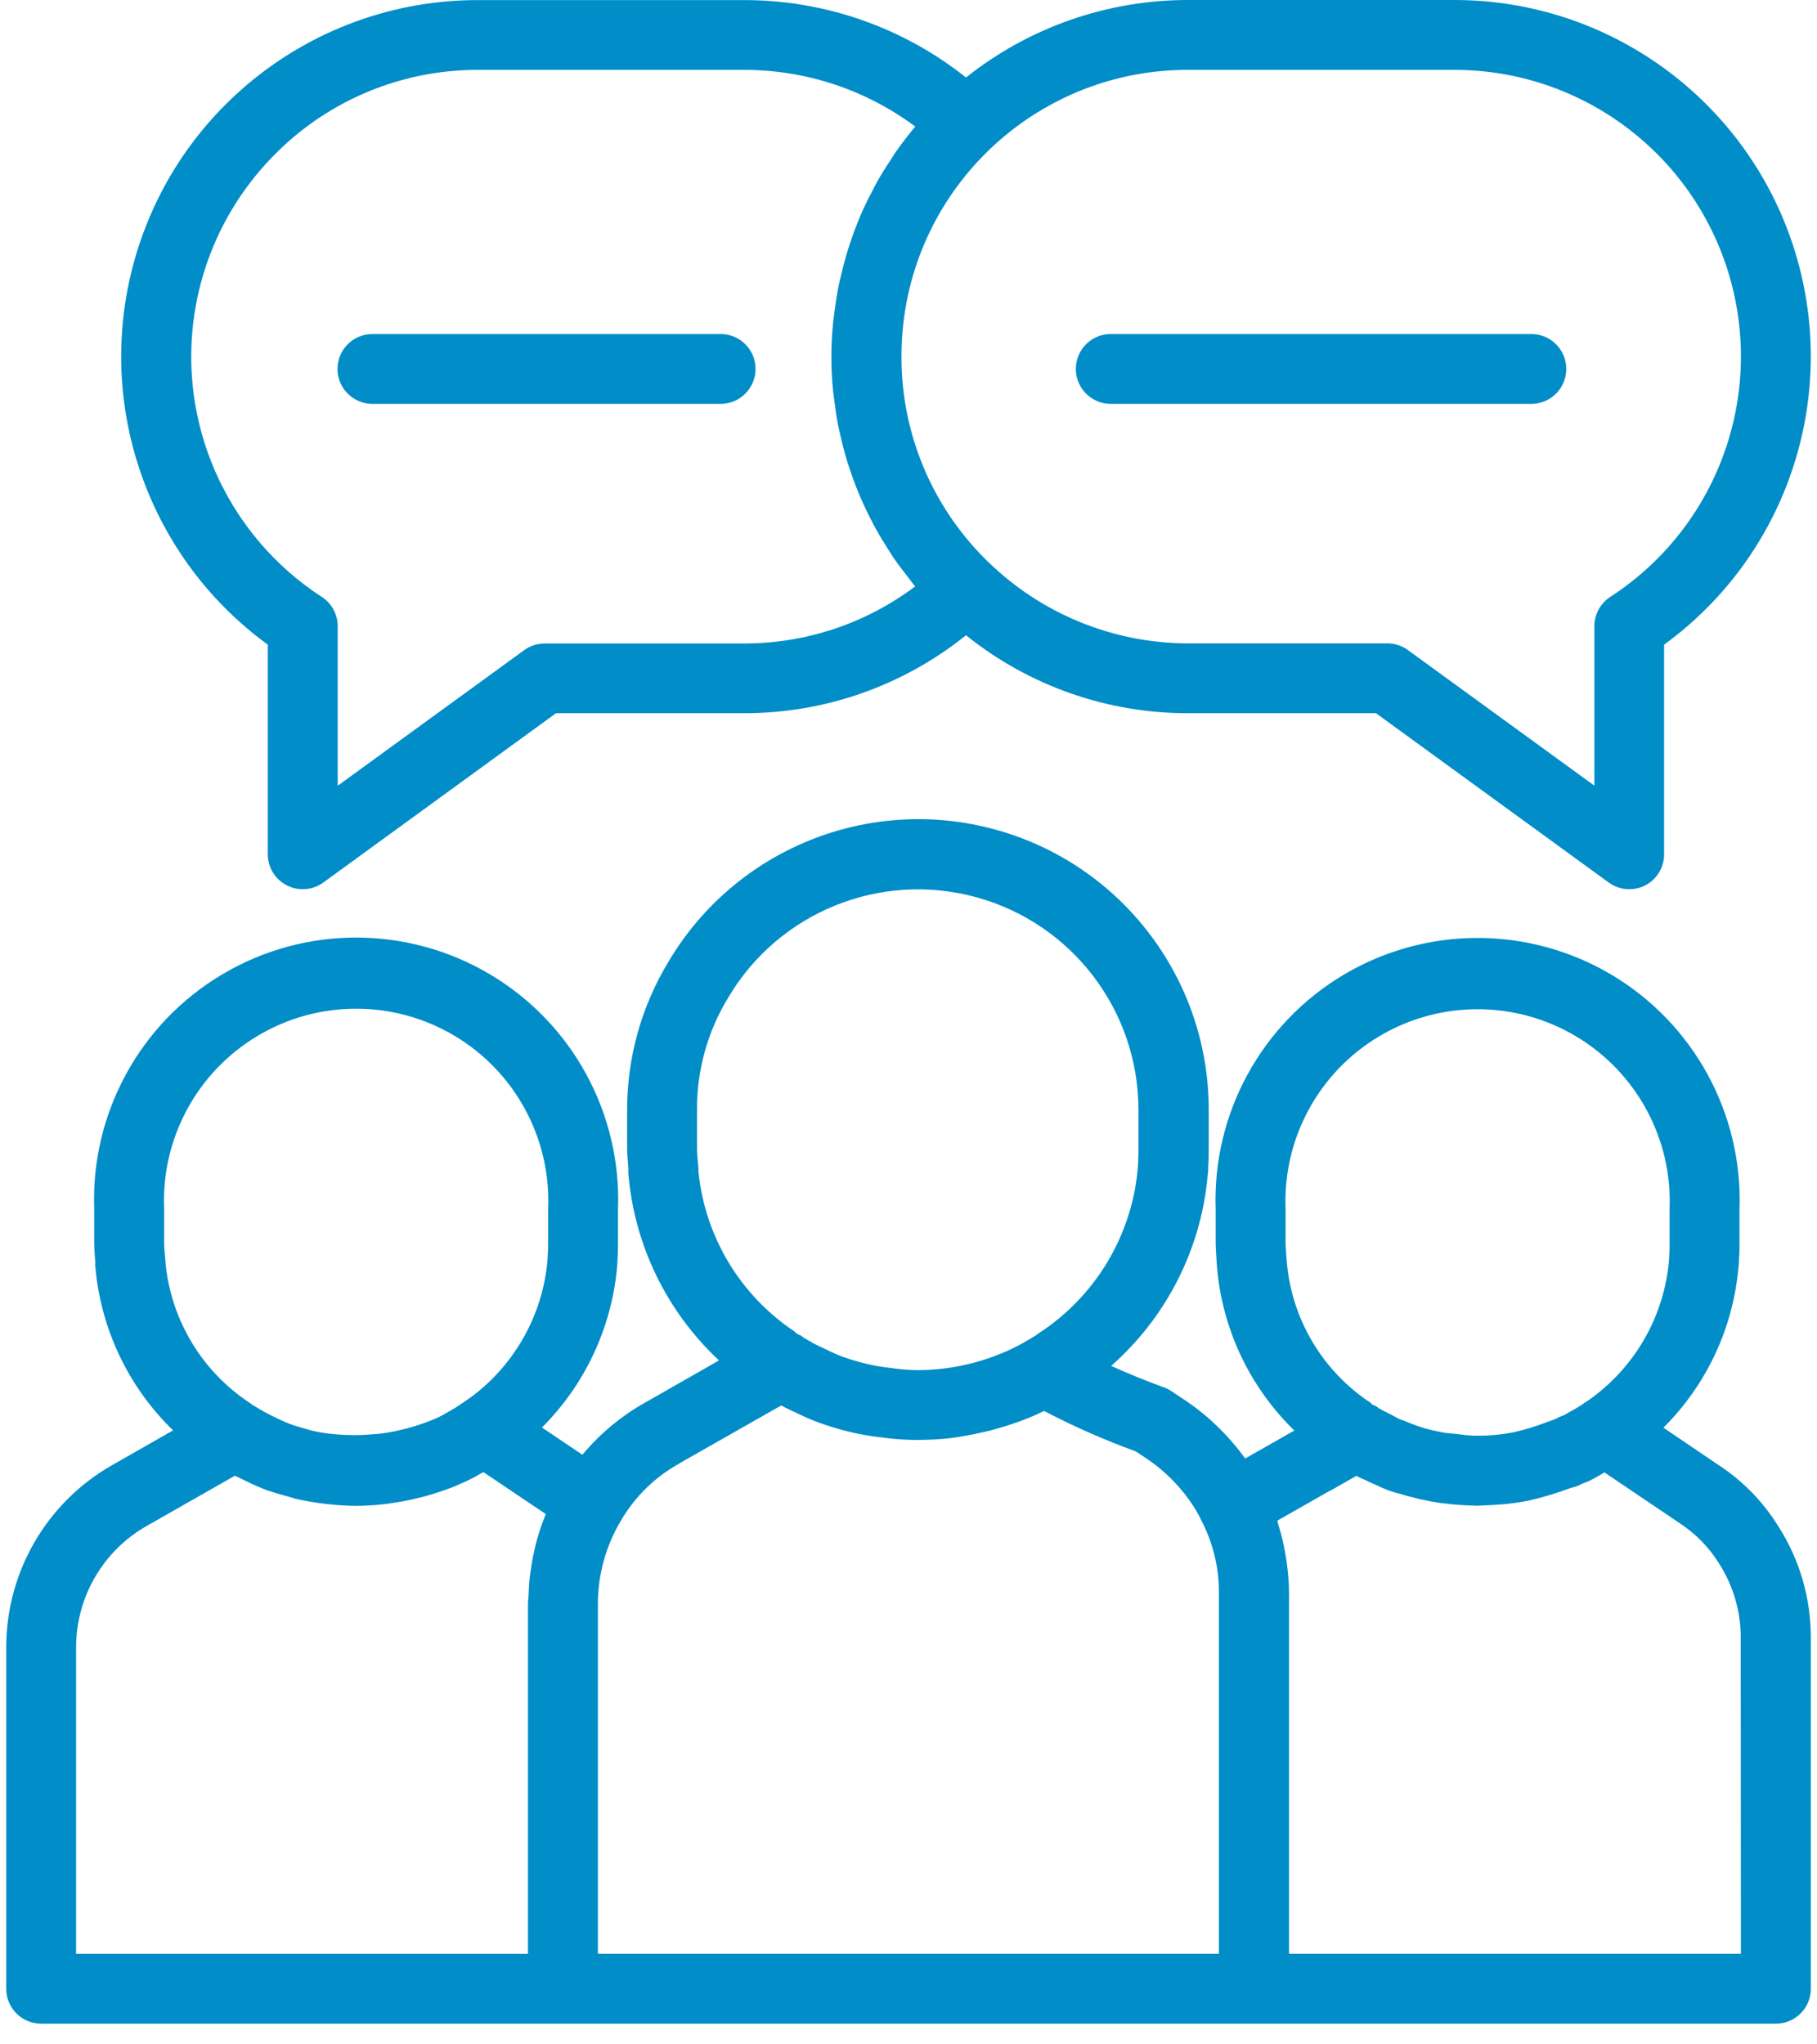
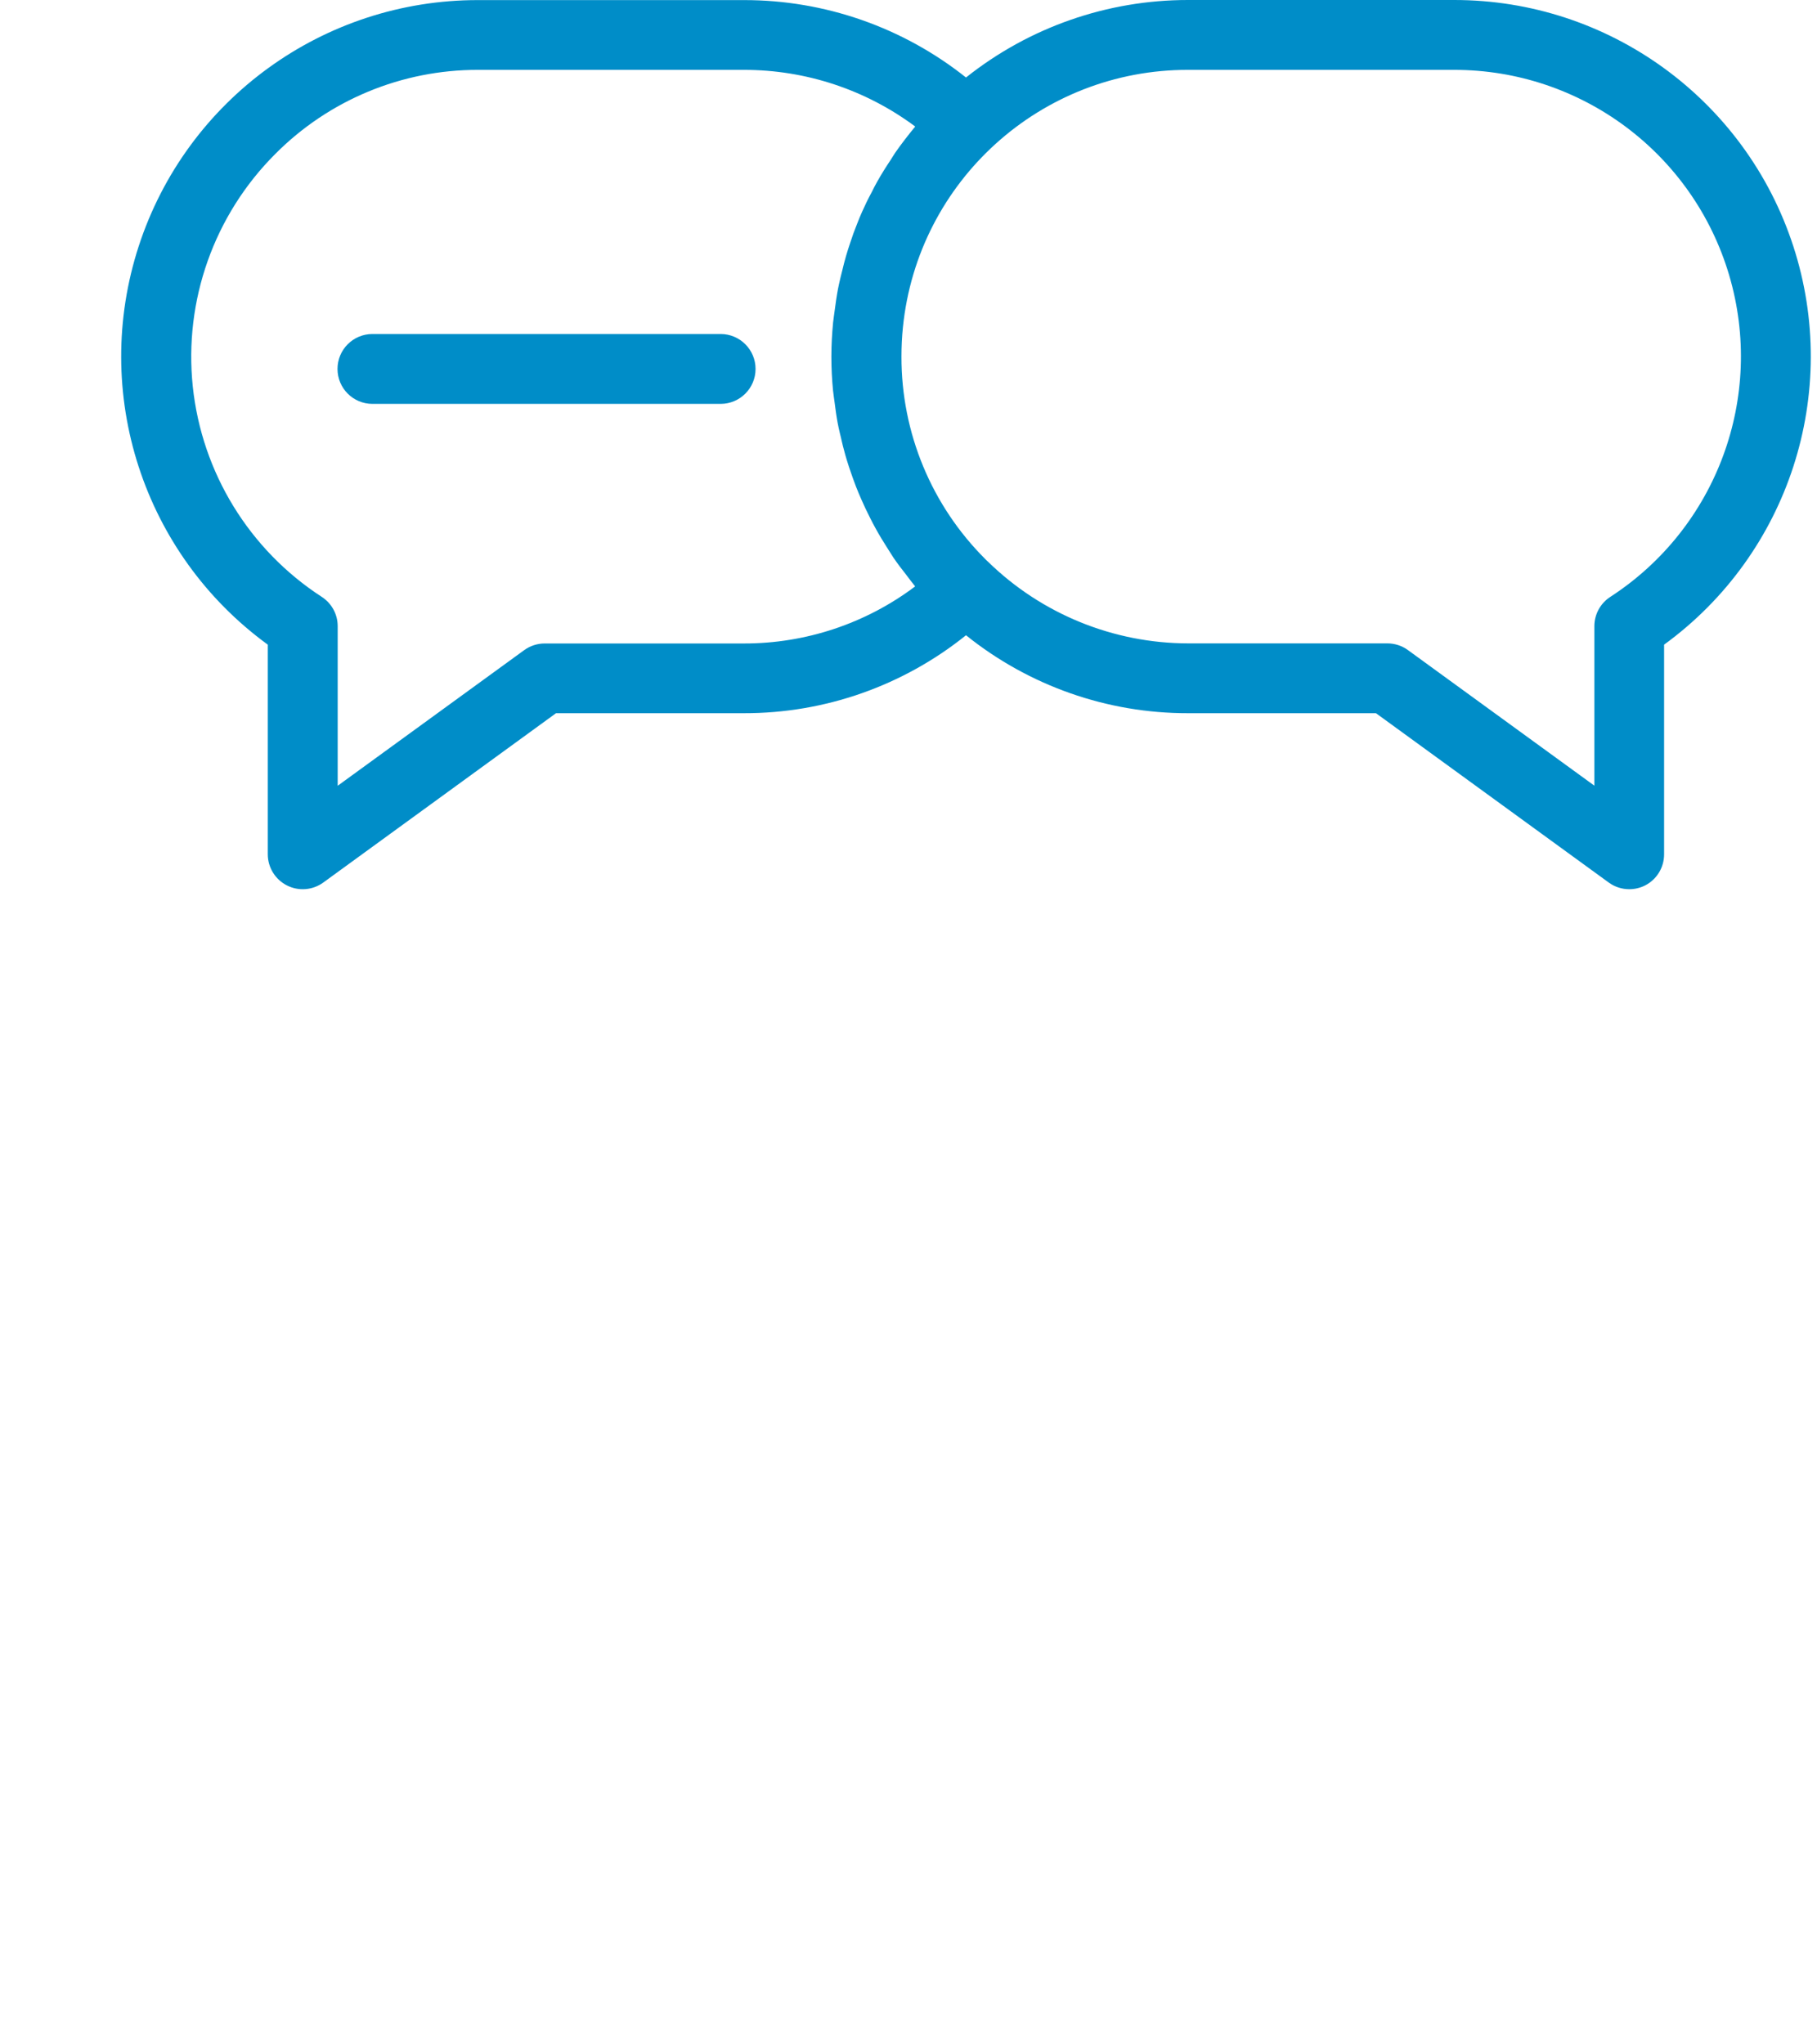
<svg xmlns="http://www.w3.org/2000/svg" width="40" height="45" viewBox="0 0 40 45" fill="none">
-   <path fill-rule="evenodd" clip-rule="evenodd" d="M39.144 33.589C38.811 33.053 38.365 32.596 37.837 32.251L36.619 31.426C37.559 30.491 38.142 29.257 38.267 27.937C38.278 27.868 38.283 27.798 38.281 27.728C38.292 27.61 38.294 27.491 38.294 27.384V26.615C38.367 24.507 37.284 22.528 35.47 21.452C33.656 20.377 31.4 20.377 29.586 21.452C27.772 22.528 26.689 24.507 26.762 26.615V27.384C26.762 27.442 26.771 27.575 26.778 27.692L26.789 27.86C26.898 29.236 27.504 30.526 28.494 31.489L27.411 32.104C27.061 31.617 26.63 31.195 26.137 30.854L25.783 30.619C25.73 30.584 25.674 30.556 25.615 30.535C25.231 30.397 24.846 30.239 24.461 30.066C25.677 28.995 26.438 27.5 26.585 25.887C26.595 25.815 26.6 25.743 26.598 25.67C26.608 25.54 26.609 25.42 26.609 25.301V24.439C26.616 21.558 24.695 19.028 21.917 18.262C19.139 17.496 16.192 18.683 14.721 21.161C14.12 22.149 13.803 23.283 13.806 24.439V25.301C13.806 25.383 13.821 25.578 13.833 25.722C13.83 25.759 13.83 25.795 13.833 25.831C13.963 27.403 14.675 28.87 15.829 29.945L14.201 30.874C13.675 31.169 13.207 31.559 12.821 32.022L11.931 31.422C12.876 30.478 13.461 29.232 13.583 27.902C13.591 27.835 13.594 27.768 13.594 27.701C13.604 27.594 13.605 27.488 13.605 27.382V26.617C13.682 24.507 12.601 22.523 10.785 21.446C8.969 20.368 6.71 20.368 4.895 21.446C3.079 22.523 1.997 24.507 2.074 26.617V27.382C2.074 27.459 2.088 27.648 2.097 27.773C2.096 27.802 2.096 27.832 2.097 27.861C2.211 29.236 2.819 30.524 3.81 31.485L2.46 32.255C1.023 33.077 0.137 34.605 0.137 36.261V43.776C0.137 44.201 0.481 44.545 0.906 44.545H39.094C39.519 44.545 39.864 44.201 39.864 43.776V36.062C39.868 35.185 39.618 34.327 39.144 33.589ZM28.31 27.545L28.308 27.506C28.304 27.458 28.301 27.413 28.301 27.386V26.616C28.238 25.065 29.029 23.604 30.363 22.81C31.697 22.016 33.359 22.016 34.693 22.81C36.026 23.604 36.818 25.065 36.755 26.616V27.386C36.757 27.451 36.755 27.516 36.75 27.581C36.75 27.593 36.748 27.629 36.746 27.665C36.743 27.701 36.741 27.736 36.741 27.749C36.637 28.941 36.03 30.032 35.071 30.749L34.973 30.821C34.945 30.837 34.918 30.854 34.891 30.873C34.789 30.947 34.681 31.013 34.569 31.07L34.429 31.152H34.422L34.413 31.156C34.351 31.178 34.292 31.205 34.235 31.238L34.151 31.269L34.123 31.278L34.123 31.278C34.078 31.294 34.038 31.308 34.022 31.315C33.802 31.399 33.577 31.468 33.347 31.521C33.088 31.575 32.823 31.602 32.558 31.602H32.45C32.319 31.597 32.189 31.582 32.002 31.558C31.929 31.554 31.857 31.546 31.785 31.535C31.745 31.526 31.7 31.516 31.624 31.502L31.578 31.492H31.57L31.452 31.462C31.398 31.451 31.344 31.435 31.291 31.416C31.241 31.402 31.195 31.385 31.077 31.34L31.076 31.339C31.005 31.314 30.941 31.288 30.869 31.256H30.861H30.853L30.808 31.237C30.803 31.233 30.785 31.225 30.768 31.216C30.762 31.213 30.754 31.209 30.745 31.203C30.73 31.195 30.713 31.185 30.695 31.177C30.652 31.152 30.607 31.129 30.561 31.109C30.528 31.088 30.494 31.07 30.457 31.055L30.394 31.02L30.386 31.015L30.356 30.999C30.327 30.975 30.297 30.954 30.265 30.936L30.26 30.943C30.235 30.927 30.209 30.912 30.183 30.899L30.188 30.888C29.129 30.197 28.444 29.059 28.33 27.8C28.326 27.776 28.322 27.715 28.317 27.641L28.317 27.64L28.313 27.582L28.31 27.545ZM15.371 25.652C15.376 25.696 15.377 25.739 15.375 25.783C15.517 27.225 16.302 28.525 17.511 29.322L17.507 29.334C17.538 29.35 17.569 29.368 17.598 29.389L17.603 29.381C17.637 29.402 17.671 29.425 17.702 29.451L17.762 29.485C17.87 29.548 17.939 29.588 18.014 29.623L18.119 29.672L18.152 29.688L18.152 29.688C18.28 29.75 18.406 29.811 18.541 29.861C18.715 29.924 18.893 29.977 19.074 30.02C19.254 30.063 19.437 30.094 19.621 30.112C19.817 30.143 20.014 30.158 20.212 30.159C20.846 30.156 21.473 30.029 22.058 29.785C22.226 29.716 22.389 29.637 22.547 29.548L22.547 29.548C22.571 29.532 22.594 29.517 22.619 29.504C22.725 29.446 22.826 29.381 22.923 29.309C23.016 29.249 23.056 29.219 23.104 29.183L23.106 29.182C24.221 28.357 24.929 27.093 25.048 25.712C25.048 25.701 25.05 25.666 25.052 25.63C25.054 25.596 25.056 25.561 25.056 25.552C25.062 25.462 25.062 25.379 25.062 25.298V24.436C25.065 22.25 23.606 20.332 21.498 19.751C19.39 19.17 17.154 20.07 16.037 21.949C15.578 22.697 15.338 23.559 15.344 24.436V25.298C15.345 25.376 15.363 25.591 15.371 25.652ZM14.956 32.211L17.198 30.937C17.251 30.966 17.305 30.993 17.36 31.019L17.454 31.064L17.462 31.068L17.462 31.068C17.64 31.153 17.815 31.236 18.002 31.305C18.233 31.39 18.468 31.461 18.707 31.519C18.942 31.575 19.181 31.616 19.421 31.641C19.738 31.686 20.058 31.703 20.378 31.692C20.553 31.688 20.728 31.678 20.904 31.658C21.008 31.645 21.111 31.629 21.215 31.611C21.366 31.585 21.517 31.555 21.667 31.519L21.7 31.511C21.776 31.493 21.853 31.475 21.93 31.452C22.172 31.385 22.411 31.304 22.645 31.211C22.771 31.159 22.882 31.109 22.983 31.057C23.637 31.398 24.312 31.696 25.005 31.949L25.276 32.129C25.674 32.403 26.014 32.753 26.276 33.159C26.348 33.272 26.413 33.391 26.47 33.512C26.713 33.996 26.838 34.53 26.834 35.072V43.006H13.162V35.302C13.163 34.656 13.339 34.023 13.671 33.469C13.979 32.942 14.422 32.509 14.956 32.214V32.211ZM3.613 27.379C3.614 27.456 3.632 27.662 3.637 27.706C3.641 27.739 3.644 27.772 3.644 27.805C3.766 29.058 4.448 30.19 5.501 30.882C5.525 30.898 5.548 30.915 5.571 30.934L5.572 30.935C5.577 30.938 5.582 30.942 5.587 30.942L5.813 31.075L5.833 31.086C5.859 31.101 5.885 31.115 5.911 31.127C5.987 31.166 6.049 31.195 6.111 31.225L6.111 31.226C6.208 31.273 6.302 31.314 6.398 31.35C6.517 31.392 6.647 31.43 6.776 31.465L6.861 31.489C7.014 31.526 7.17 31.551 7.327 31.566C7.359 31.57 7.389 31.572 7.417 31.574C7.442 31.575 7.466 31.576 7.491 31.579C7.694 31.594 7.898 31.594 8.101 31.579C8.234 31.571 8.367 31.561 8.5 31.539C8.594 31.525 8.687 31.506 8.781 31.485C9.011 31.434 9.237 31.365 9.457 31.279C9.6 31.225 9.738 31.158 9.868 31.078C9.923 31.048 9.968 31.02 10.012 30.994L10.022 30.988C10.084 30.95 10.141 30.912 10.194 30.873L10.203 30.868C10.224 30.852 10.246 30.837 10.268 30.824L10.378 30.747C11.339 30.03 11.948 28.937 12.053 27.742C12.053 27.715 12.058 27.592 12.062 27.562C12.067 27.501 12.068 27.44 12.067 27.379V26.614C12.133 25.061 11.342 23.596 10.007 22.8C8.672 22.004 7.008 22.004 5.673 22.8C4.337 23.596 3.547 25.061 3.613 26.614V27.379ZM1.675 36.261C1.675 35.158 2.266 34.139 3.224 33.592L5.172 32.483C5.207 32.502 5.239 32.517 5.262 32.526C5.301 32.545 5.339 32.564 5.377 32.582L5.404 32.595C5.56 32.673 5.72 32.743 5.883 32.805C6.037 32.856 6.207 32.906 6.375 32.951C6.396 32.957 6.416 32.963 6.436 32.969C6.459 32.977 6.482 32.984 6.507 32.991C6.723 33.039 6.941 33.076 7.16 33.102C7.387 33.13 7.617 33.145 7.846 33.147C8.08 33.145 8.314 33.129 8.547 33.098L8.624 33.086C8.826 33.058 9.026 33.018 9.224 32.969C9.241 32.964 9.258 32.96 9.274 32.956C9.303 32.949 9.331 32.943 9.359 32.935C9.591 32.871 9.819 32.794 10.041 32.704C10.102 32.678 10.168 32.648 10.233 32.618L10.265 32.604C10.374 32.553 10.471 32.503 10.557 32.45C10.567 32.445 10.577 32.44 10.587 32.434L10.587 32.434C10.603 32.426 10.619 32.418 10.634 32.409L10.642 32.404L12.015 33.327C11.942 33.506 11.879 33.688 11.826 33.874C11.814 33.917 11.803 33.96 11.793 34.003C11.788 34.025 11.783 34.046 11.777 34.068C11.746 34.196 11.719 34.325 11.701 34.457C11.686 34.542 11.672 34.627 11.663 34.712C11.648 34.839 11.641 34.966 11.637 35.097C11.637 35.13 11.633 35.163 11.63 35.196C11.626 35.23 11.623 35.263 11.623 35.297V43.007H1.675V36.261ZM28.377 43.006H38.325L38.321 36.061C38.325 35.479 38.16 34.909 37.846 34.419C37.628 34.065 37.334 33.763 36.987 33.535L35.322 32.411L35.306 32.419C35.244 32.457 35.197 32.485 35.146 32.512L35.136 32.516C35.133 32.518 35.129 32.52 35.126 32.523C35.12 32.526 35.113 32.53 35.108 32.533L35.091 32.542L35.061 32.559L35.051 32.563C35.044 32.567 35.036 32.572 35.028 32.576C35.02 32.581 35.012 32.586 35.004 32.589C34.96 32.611 34.915 32.629 34.869 32.644L34.85 32.653H34.845L34.814 32.666C34.768 32.693 34.719 32.713 34.668 32.728C34.656 32.732 34.605 32.746 34.575 32.755C34.567 32.757 34.56 32.759 34.556 32.76C34.268 32.868 33.972 32.957 33.672 33.026C33.508 33.061 33.343 33.086 33.176 33.103C33.101 33.112 33.026 33.117 32.951 33.121C32.932 33.122 32.914 33.123 32.896 33.125C32.877 33.126 32.858 33.127 32.838 33.129C32.781 33.132 32.723 33.136 32.665 33.136C32.645 33.137 32.625 33.138 32.605 33.14C32.583 33.141 32.561 33.143 32.538 33.143H32.517H32.48C32.456 33.143 32.434 33.142 32.412 33.14C32.392 33.139 32.372 33.138 32.348 33.137C32.327 33.136 32.306 33.135 32.285 33.134C32.256 33.132 32.228 33.13 32.2 33.13H32.189C32.064 33.122 31.946 33.113 31.834 33.097C31.75 33.092 31.623 33.071 31.508 33.051L31.397 33.027C31.365 33.022 31.334 33.016 31.303 33.009C31.26 33.002 31.217 32.991 31.176 32.977C31.203 32.986 31.168 32.979 31.121 32.963C31.027 32.942 30.955 32.923 30.885 32.901L30.814 32.879C30.757 32.868 30.652 32.837 30.557 32.802C30.461 32.766 30.374 32.727 30.284 32.684L30.225 32.657C30.179 32.639 30.134 32.618 30.091 32.595C30.059 32.581 30.024 32.565 30.014 32.559C29.961 32.538 29.909 32.514 29.86 32.486L29.329 32.789C29.306 32.802 29.283 32.814 29.258 32.824L28.12 33.472C28.124 33.486 28.127 33.501 28.13 33.515C28.133 33.529 28.136 33.544 28.141 33.558C28.201 33.752 28.25 33.949 28.286 34.149L28.288 34.159C28.299 34.218 28.309 34.276 28.318 34.336C28.355 34.58 28.375 34.827 28.377 35.074V43.006Z" fill="#008DC8" />
  <path fill-rule="evenodd" clip-rule="evenodd" d="M5.895 14.19V18.804C5.895 19.093 6.058 19.358 6.315 19.489C6.573 19.621 6.883 19.596 7.117 19.426L12.24 15.699H16.379C18.156 15.702 19.881 15.096 21.266 13.983C22.651 15.096 24.376 15.702 26.153 15.699H30.291L35.415 19.426C35.546 19.522 35.705 19.573 35.867 19.573C35.987 19.573 36.106 19.545 36.214 19.491C36.472 19.36 36.634 19.095 36.634 18.805V14.19C39.382 12.19 40.53 8.647 39.477 5.415C38.424 2.183 35.409 -0.003 32.01 2.91766e-06H26.153C24.378 -0.001 22.655 0.6 21.266 1.706C19.877 0.601 18.154 4.43164e-05 16.379 0.002H10.522C7.123 -0.001 4.109 2.184 3.055 5.415C2.001 8.647 3.148 12.189 5.895 14.19ZM32.01 1.538C34.806 1.535 37.27 3.373 38.065 6.053C38.859 8.734 37.795 11.617 35.449 13.139C35.231 13.28 35.099 13.523 35.099 13.783V17.294L30.994 14.309C30.863 14.213 30.704 14.162 30.542 14.162H26.157C24.51 14.16 22.929 13.515 21.751 12.365C21.731 12.348 21.713 12.33 21.695 12.311C20.507 11.13 19.841 9.524 19.845 7.849C19.845 7.634 19.855 7.418 19.877 7.204C20.203 3.982 22.918 1.531 26.157 1.538L32.01 1.538ZM10.522 1.538C8.847 1.535 7.24 2.201 6.06 3.389C4.713 4.734 4.046 6.615 4.244 8.508C4.443 10.4 5.486 12.102 7.083 13.138C7.302 13.28 7.434 13.522 7.434 13.783V17.296L11.538 14.312C11.669 14.216 11.828 14.164 11.99 14.164H16.377C17.737 14.166 19.06 13.725 20.146 12.908C20.139 12.899 20.132 12.89 20.126 12.881C20.12 12.873 20.114 12.866 20.108 12.858C20.073 12.816 20.04 12.771 20.006 12.727C19.989 12.704 19.972 12.681 19.955 12.659C19.855 12.533 19.758 12.406 19.668 12.274C19.632 12.22 19.598 12.165 19.564 12.11C19.547 12.084 19.531 12.057 19.514 12.031C19.435 11.906 19.358 11.781 19.288 11.653C19.238 11.565 19.192 11.475 19.147 11.385C19.082 11.258 19.022 11.13 18.965 11C18.923 10.906 18.884 10.812 18.846 10.716C18.795 10.584 18.748 10.451 18.703 10.317C18.698 10.301 18.693 10.285 18.687 10.269C18.661 10.188 18.635 10.108 18.612 10.026C18.571 9.885 18.537 9.743 18.505 9.6C18.499 9.577 18.494 9.553 18.488 9.53C18.472 9.459 18.455 9.389 18.442 9.318C18.412 9.158 18.391 8.997 18.37 8.835C18.366 8.804 18.362 8.773 18.357 8.742C18.35 8.692 18.343 8.643 18.338 8.592C18.315 8.348 18.302 8.105 18.302 7.852C18.302 7.599 18.316 7.348 18.34 7.098C18.345 7.049 18.352 6.999 18.359 6.95C18.363 6.919 18.368 6.887 18.372 6.855C18.394 6.689 18.417 6.523 18.448 6.358C18.463 6.281 18.481 6.204 18.499 6.126C18.503 6.111 18.506 6.095 18.51 6.08C18.52 6.04 18.53 6.001 18.54 5.961C18.566 5.851 18.593 5.743 18.625 5.635C18.652 5.54 18.682 5.447 18.714 5.353C18.76 5.209 18.811 5.068 18.868 4.928C18.902 4.838 18.94 4.748 18.979 4.66C19.044 4.515 19.112 4.373 19.189 4.232C19.229 4.151 19.268 4.074 19.312 3.997C19.403 3.835 19.504 3.673 19.608 3.519C19.618 3.502 19.629 3.486 19.639 3.469C19.661 3.434 19.682 3.399 19.705 3.365C19.841 3.169 19.995 2.972 20.148 2.785C19.059 1.974 17.737 1.537 16.379 1.538H10.522Z" fill="#008DC8" />
-   <path d="M24.453 8.89H33.711C34.135 8.89 34.48 8.546 34.48 8.121C34.48 7.696 34.135 7.352 33.711 7.352H24.453C24.028 7.352 23.684 7.696 23.684 8.121C23.684 8.546 24.028 8.89 24.453 8.89Z" fill="#008DC8" />
  <path d="M8.199 8.89H15.864C16.288 8.89 16.633 8.546 16.633 8.121C16.633 7.696 16.288 7.352 15.864 7.352H8.199C7.774 7.352 7.43 7.696 7.43 8.121C7.43 8.546 7.774 8.89 8.199 8.89Z" fill="#008DC8" />
</svg>